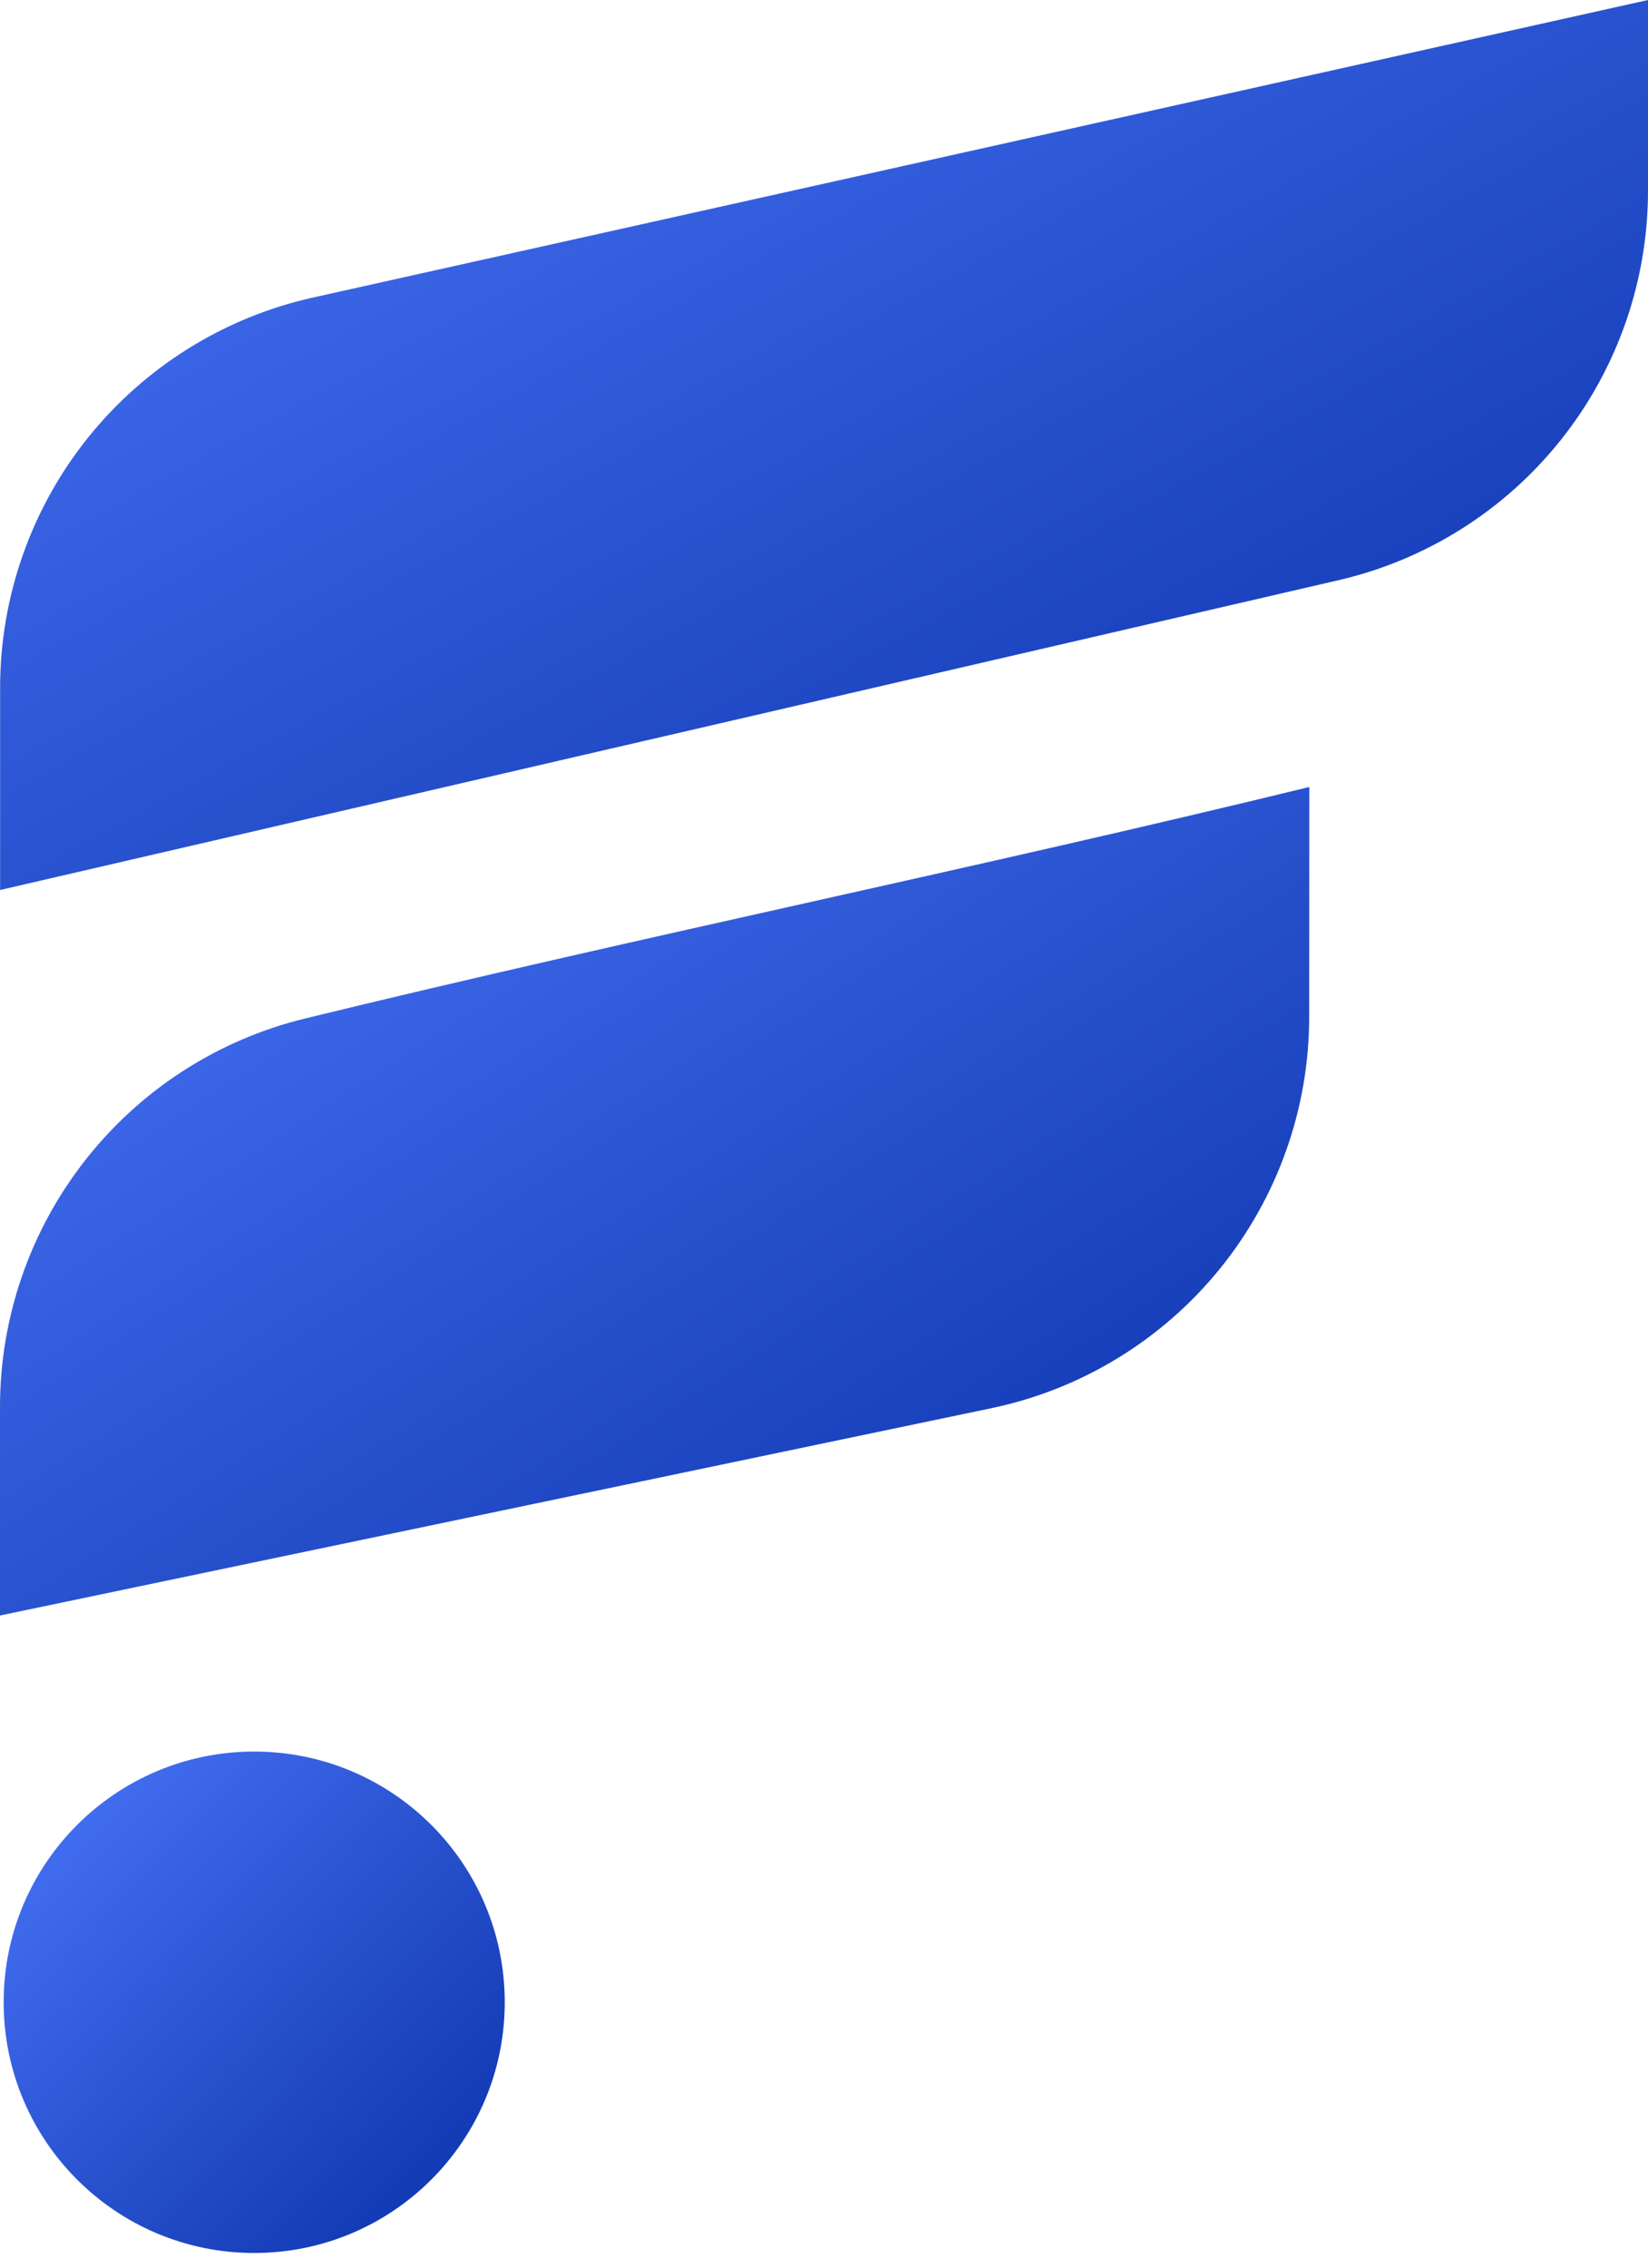
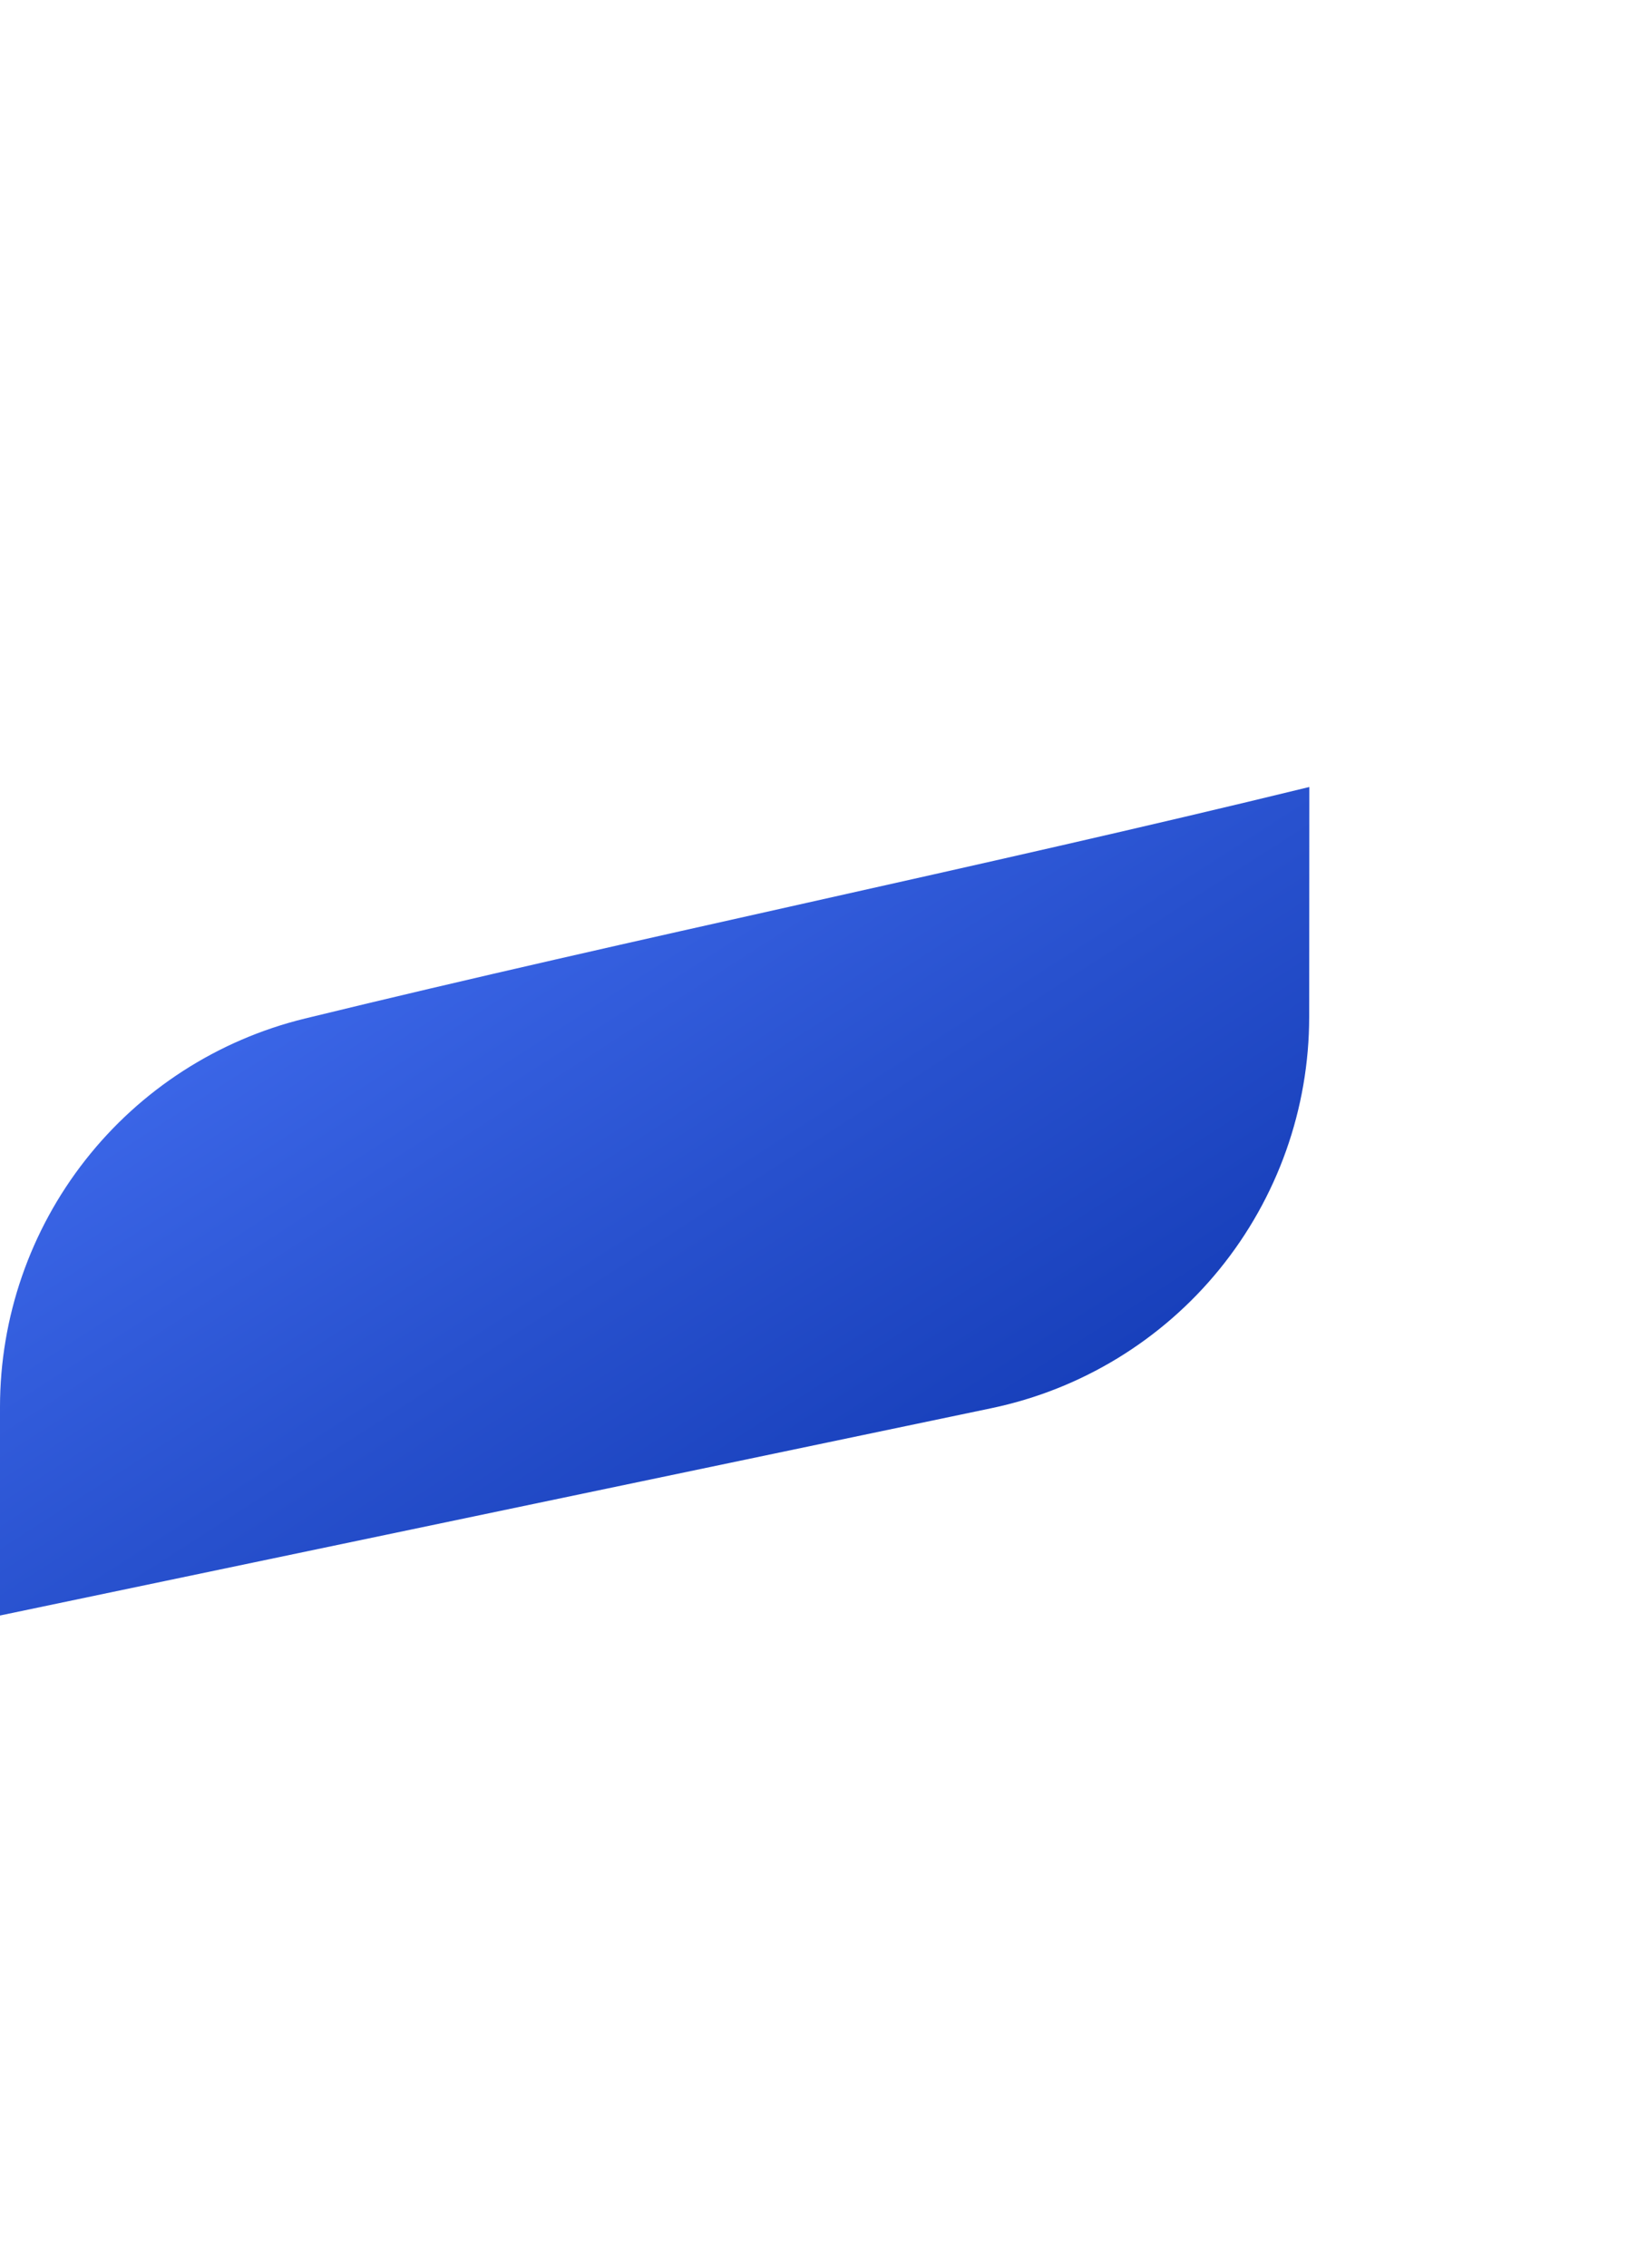
<svg xmlns="http://www.w3.org/2000/svg" width="32" height="44" viewBox="0 0 32 44" fill="none">
-   <path d="M32 0L6.074 5.774C4.351 6.158 2.811 7.118 1.707 8.494C0.603 9.871 0.002 11.583 0.002 13.348V17.269L25.989 11.258C27.698 10.863 29.223 9.901 30.314 8.528C31.406 7.155 32 5.453 32 3.699V0Z" fill="url(#paint0_linear_445_2387)" />
  <path d="M25.424 15.27C18.923 16.856 12.423 18.177 5.92 19.763C4.231 20.175 2.73 21.142 1.657 22.509C0.584 23.875 0 25.562 0 27.3V31.346L19.248 27.324C20.993 26.96 22.559 26.006 23.683 24.623C24.807 23.239 25.421 21.512 25.421 19.729L25.424 15.27Z" fill="url(#paint1_linear_445_2387)" />
-   <path d="M4.936 43.715C7.623 43.715 9.801 41.537 9.801 38.85C9.801 36.164 7.623 33.986 4.936 33.986C2.249 33.986 0.071 36.164 0.071 38.85C0.071 41.537 2.249 43.715 4.936 43.715Z" fill="url(#paint2_linear_445_2387)" />
  <defs>
    <linearGradient id="paint0_linear_445_2387" x1="1.09" y1="1.658" x2="14.454" y2="26.043" gradientUnits="userSpaceOnUse">
      <stop stop-color="#4672F6" />
      <stop offset="0.498" stop-color="#2851CE" />
      <stop offset="1" stop-color="#0B32AC" />
    </linearGradient>
    <linearGradient id="paint1_linear_445_2387" x1="0.864" y1="16.813" x2="14.285" y2="37.715" gradientUnits="userSpaceOnUse">
      <stop stop-color="#4672F6" />
      <stop offset="0.498" stop-color="#2851CE" />
      <stop offset="1" stop-color="#0B32AC" />
    </linearGradient>
    <linearGradient id="paint2_linear_445_2387" x1="0.402" y1="34.92" x2="9.334" y2="43.715" gradientUnits="userSpaceOnUse">
      <stop stop-color="#4672F6" />
      <stop offset="0.498" stop-color="#2851CE" />
      <stop offset="1" stop-color="#0B32AC" />
    </linearGradient>
  </defs>
</svg>